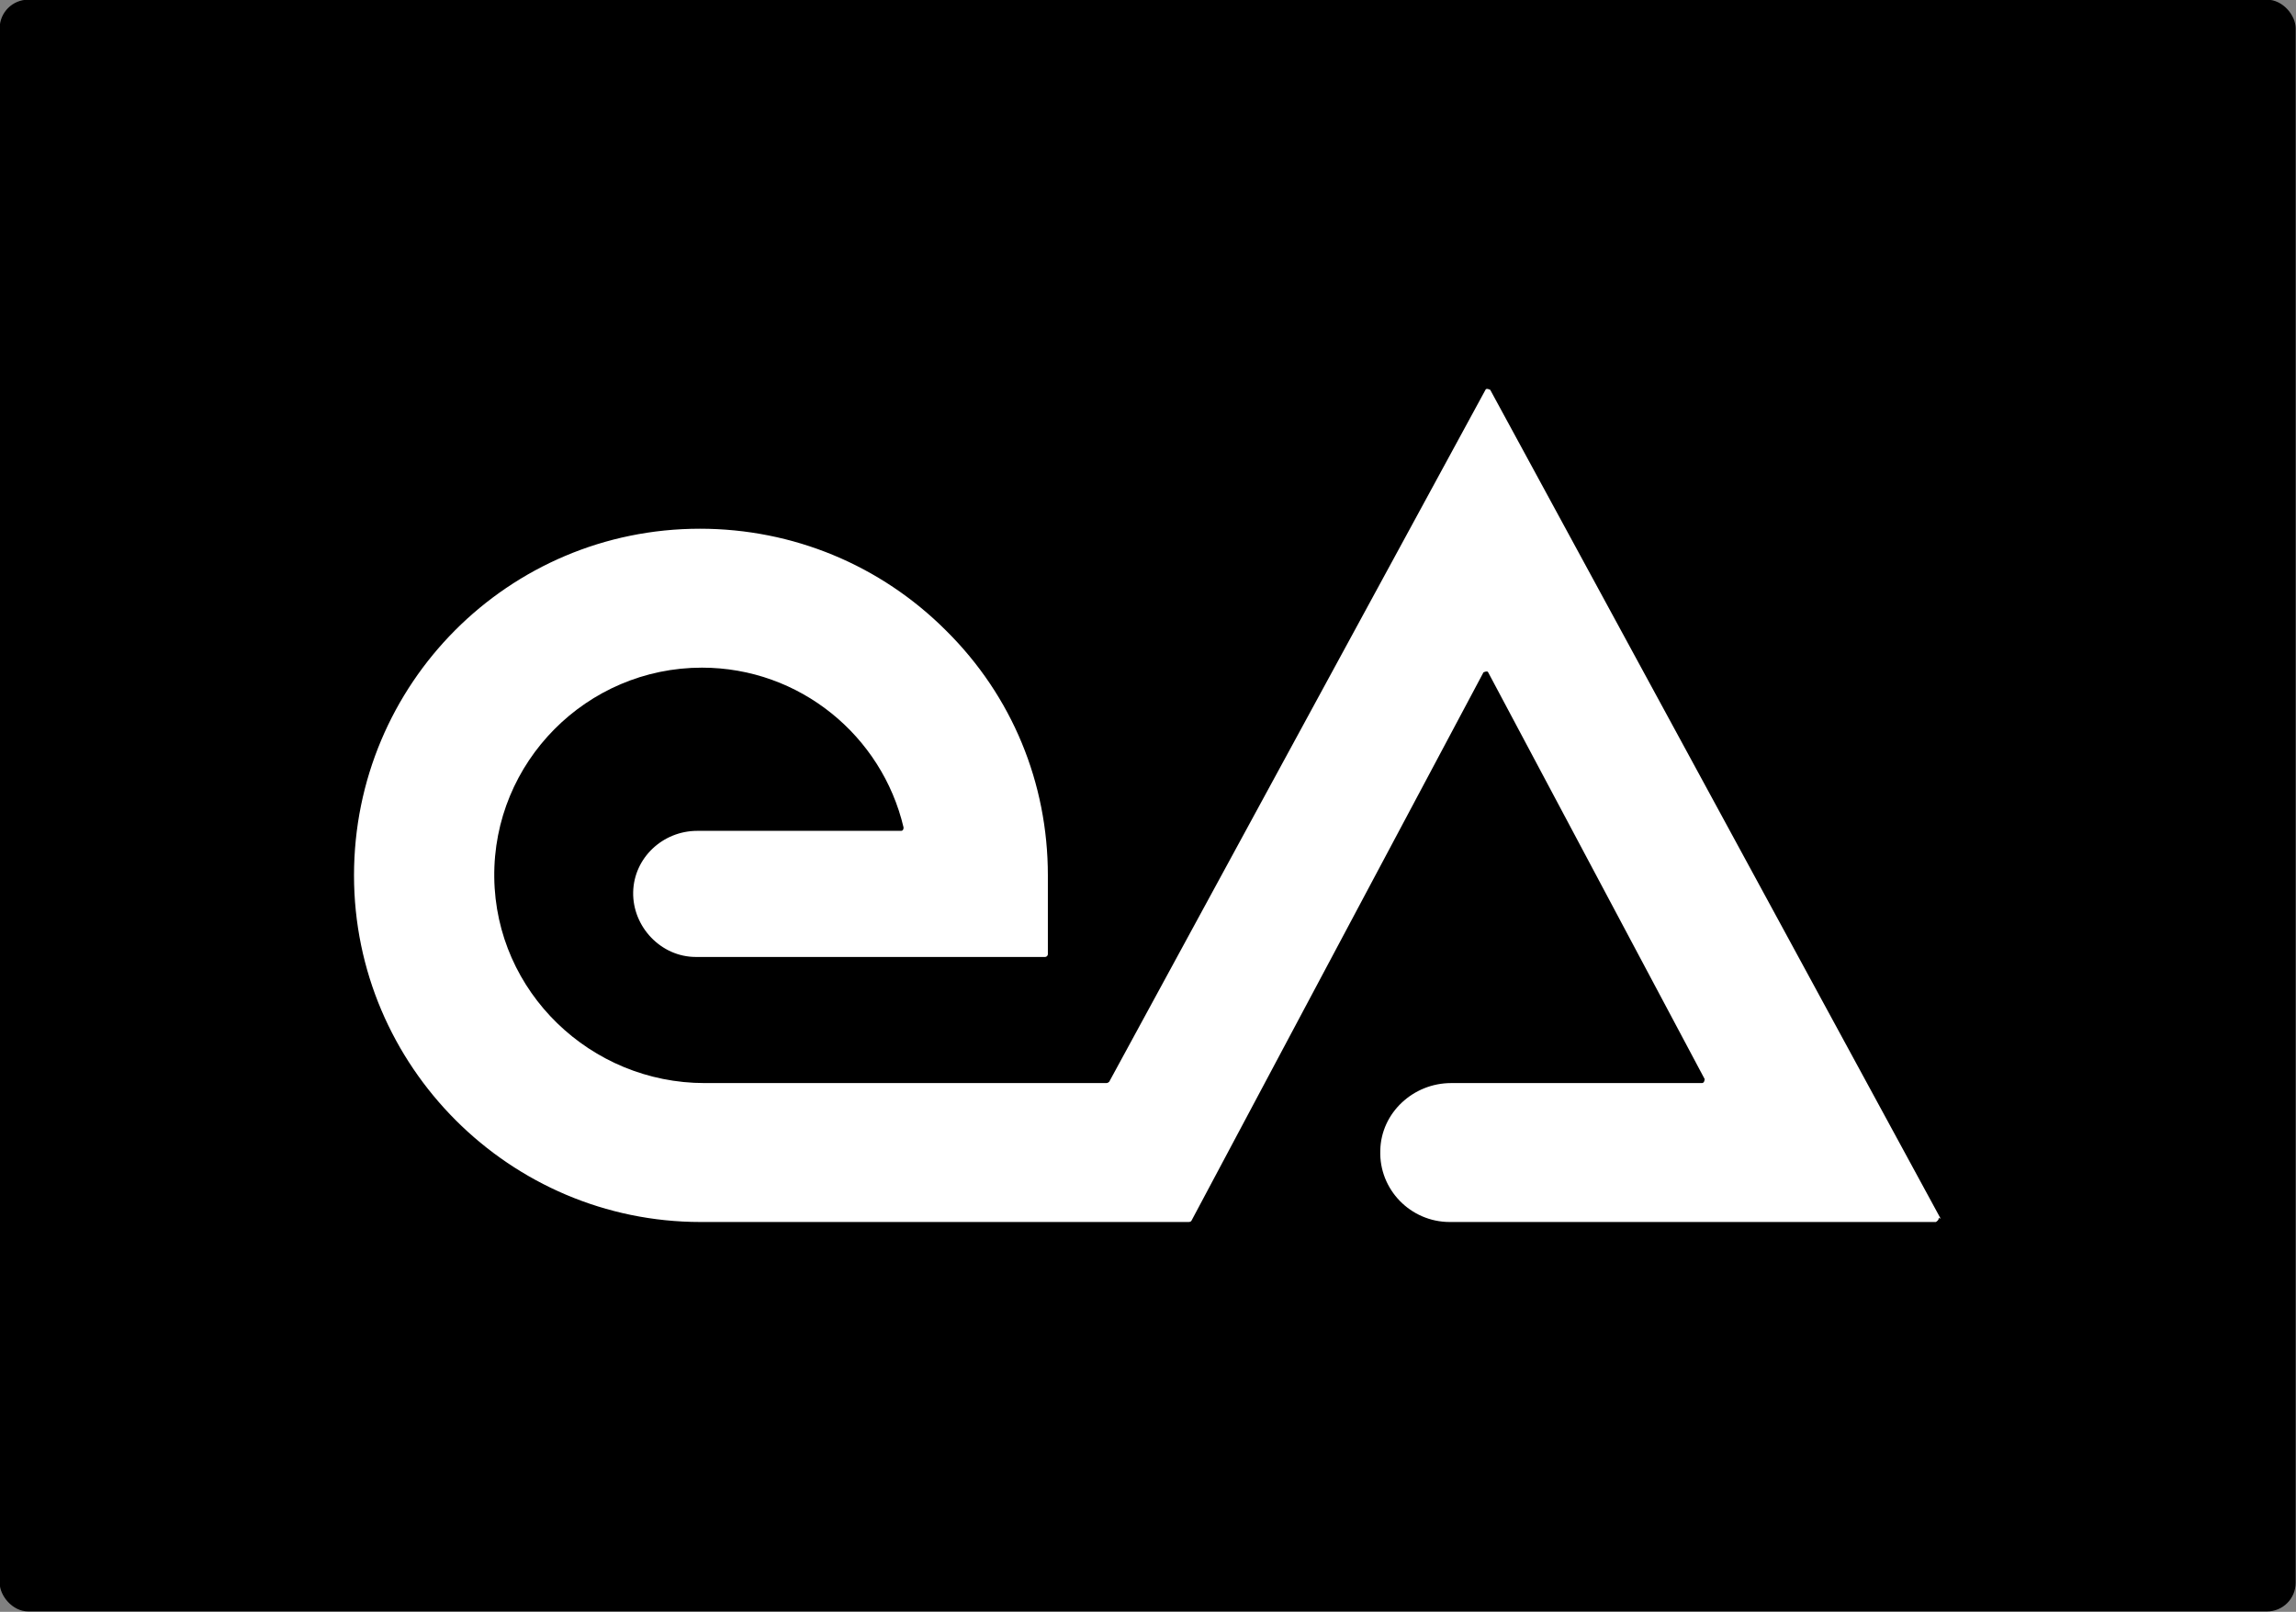
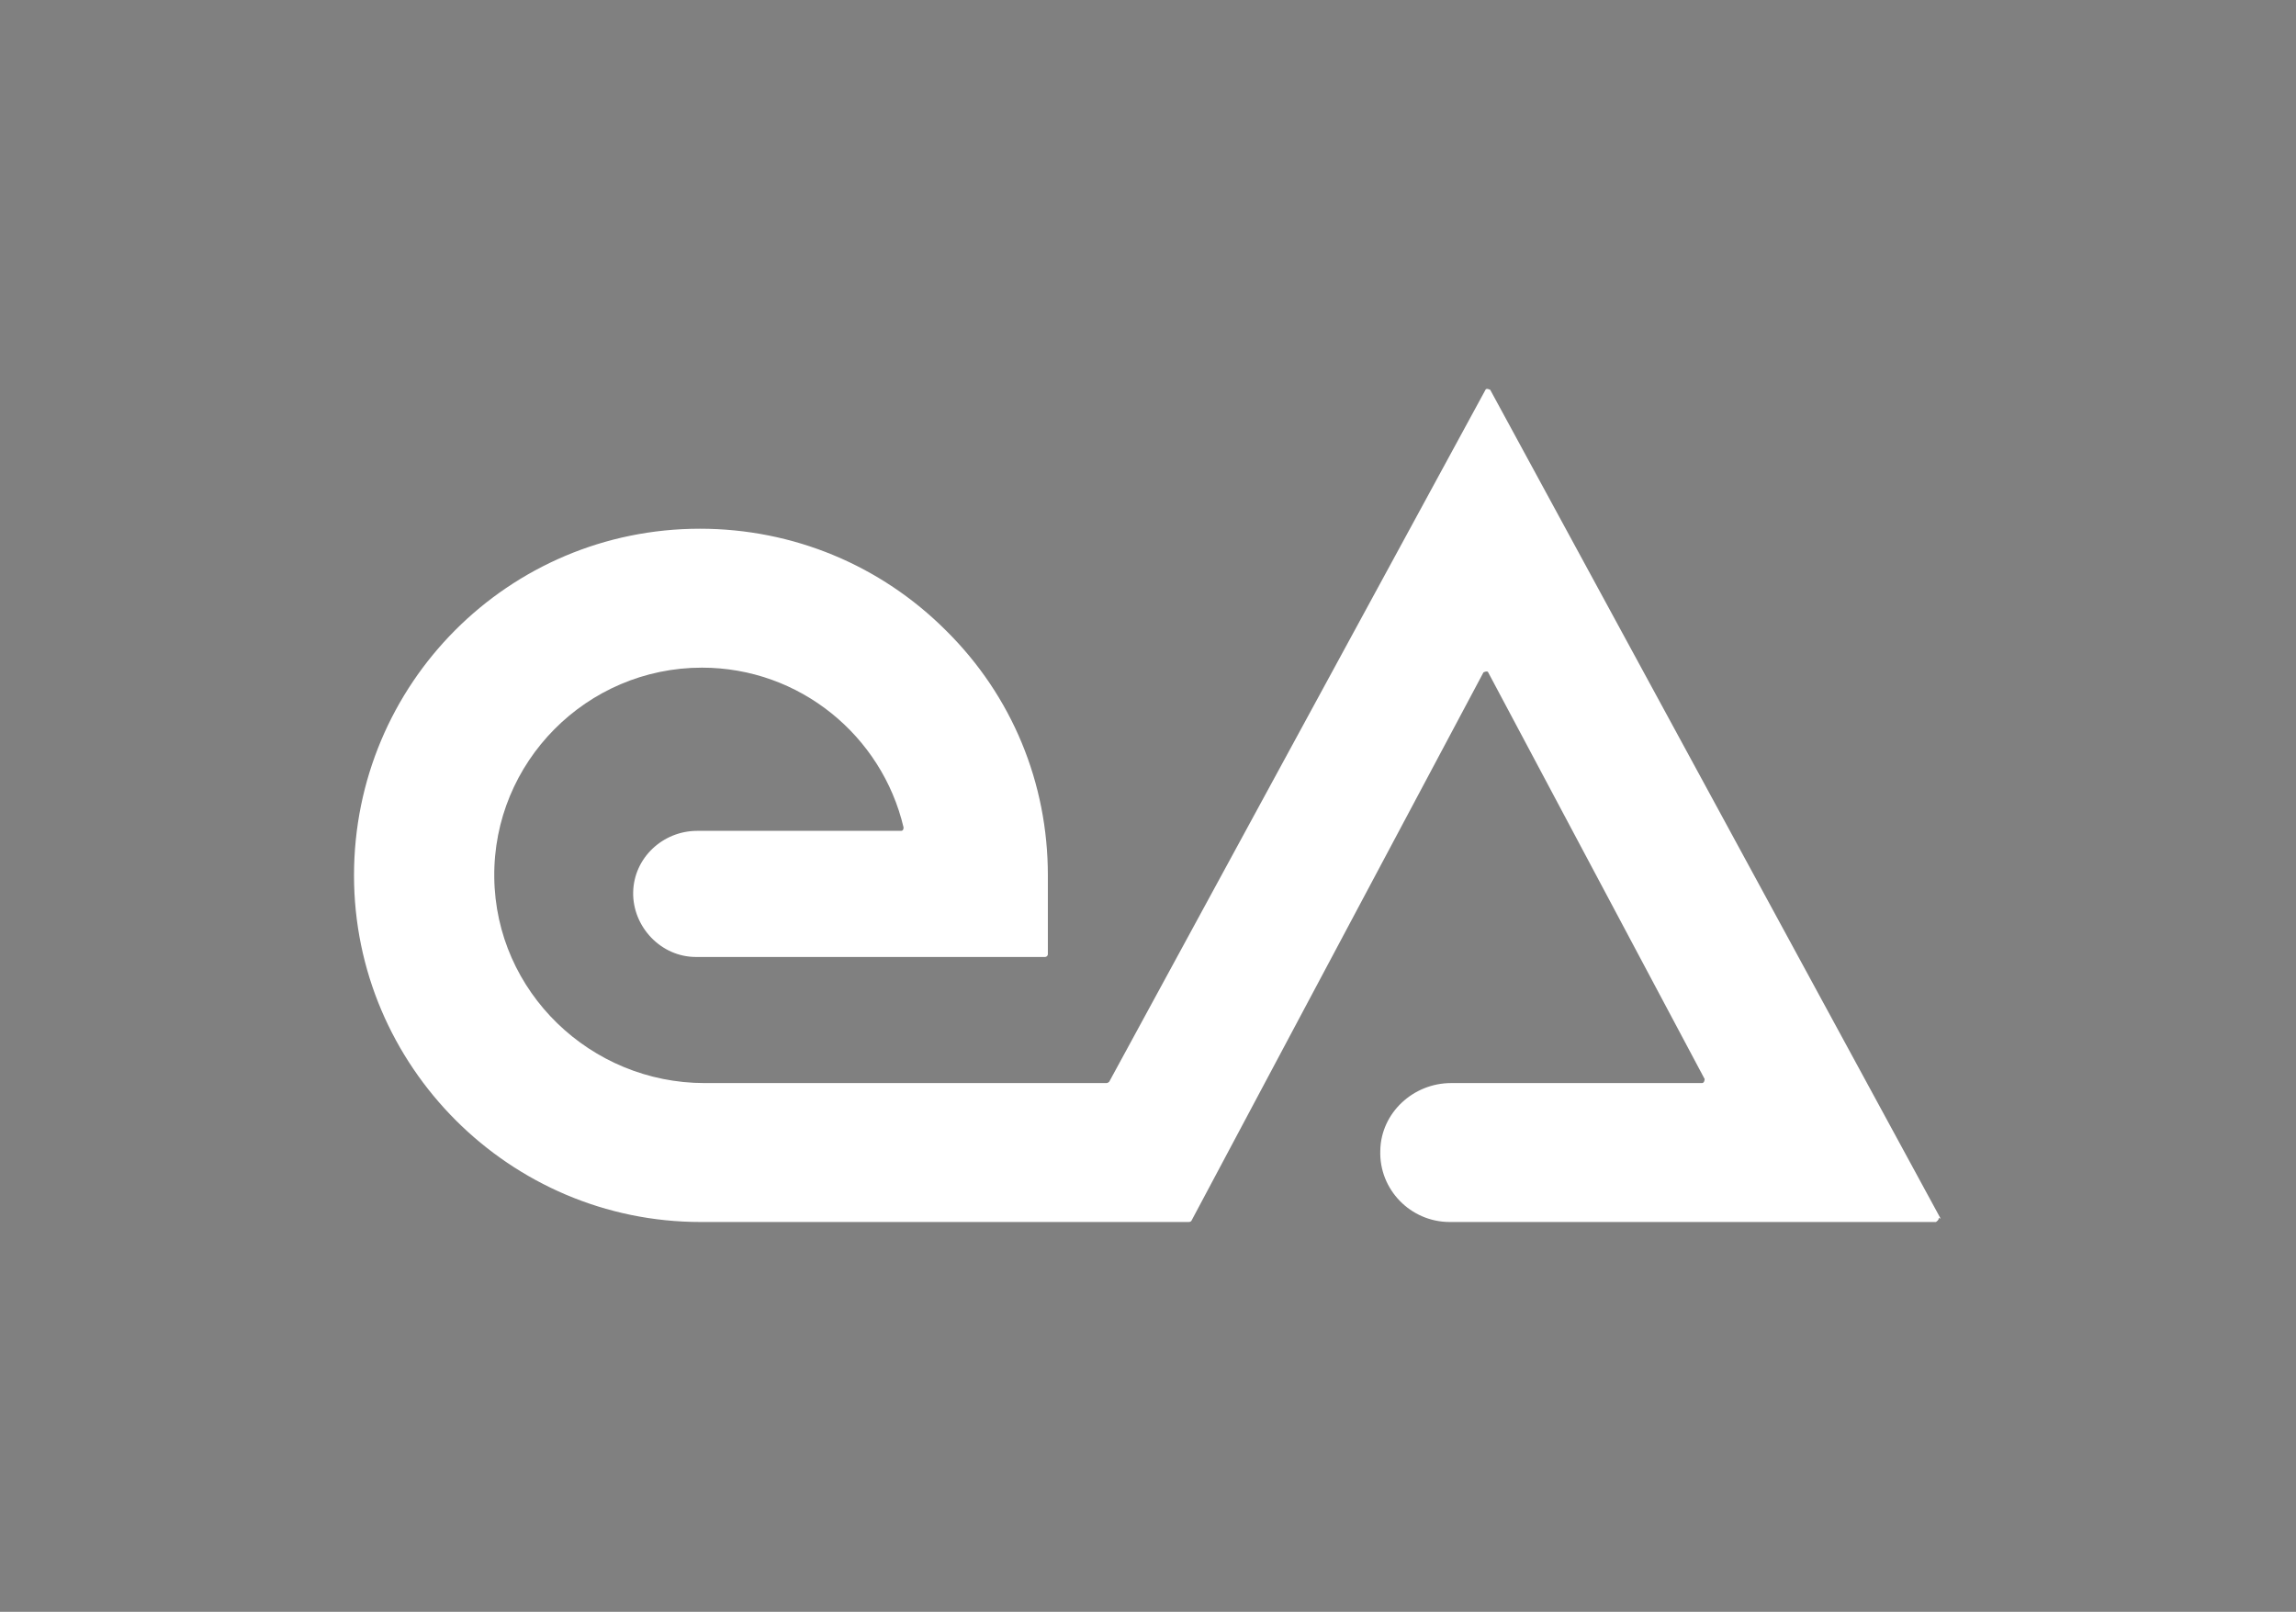
<svg xmlns="http://www.w3.org/2000/svg" id="Layer_2" data-name="Layer 2" viewBox="0 0 34.05 23.9">
  <rect x="0" y="0" width="34.05" height="23.9" fill="#808080" stroke="none" />
  <defs>
    <style>
      .cls-1 {
        stroke: #000;
        stroke-miterlimit: 10;
        stroke-width: .05px;
      }

      .cls-2 {
        fill: #fff;
      }
    </style>
  </defs>
  <g id="elements">
    <g>
-       <rect class="cls-1" x=".02" y=".02" width="34" height="23.85" rx=".4" ry=".4" />
      <path class="cls-2" d="M28.78,18.07l-6.68-12.29s-.06-.03-.07,0l-5.58,10.26s-.02.02-.04.02h-5.96c-1.69,0-3.1-1.35-3.12-3.05-.02-1.71,1.37-3.11,3.08-3.11,1.45,0,2.67,1.01,2.99,2.37,0,.03-.01.05-.04.05h-3.02c-.51,0-.94.4-.95.91s.41.96.93.96h0s5.18,0,5.18,0c.02,0,.04-.02.04-.04v-1.17c0-1.37-.53-2.66-1.51-3.63-.97-.97-2.27-1.51-3.65-1.51-2.84,0-5.13,2.3-5.13,5.14,0,2.83,2.31,5.14,5.14,5.14h7.24s.03,0,.04-.02l4.33-8.13s.06-.03.07,0l3.21,6.03s0,.06-.04.06h-3.72c-.56,0-1.04.44-1.05,1-.02.58.45,1.06,1.03,1.06h7.21s.05-.03.04-.06Z" />
    </g>
  </g>
</svg>